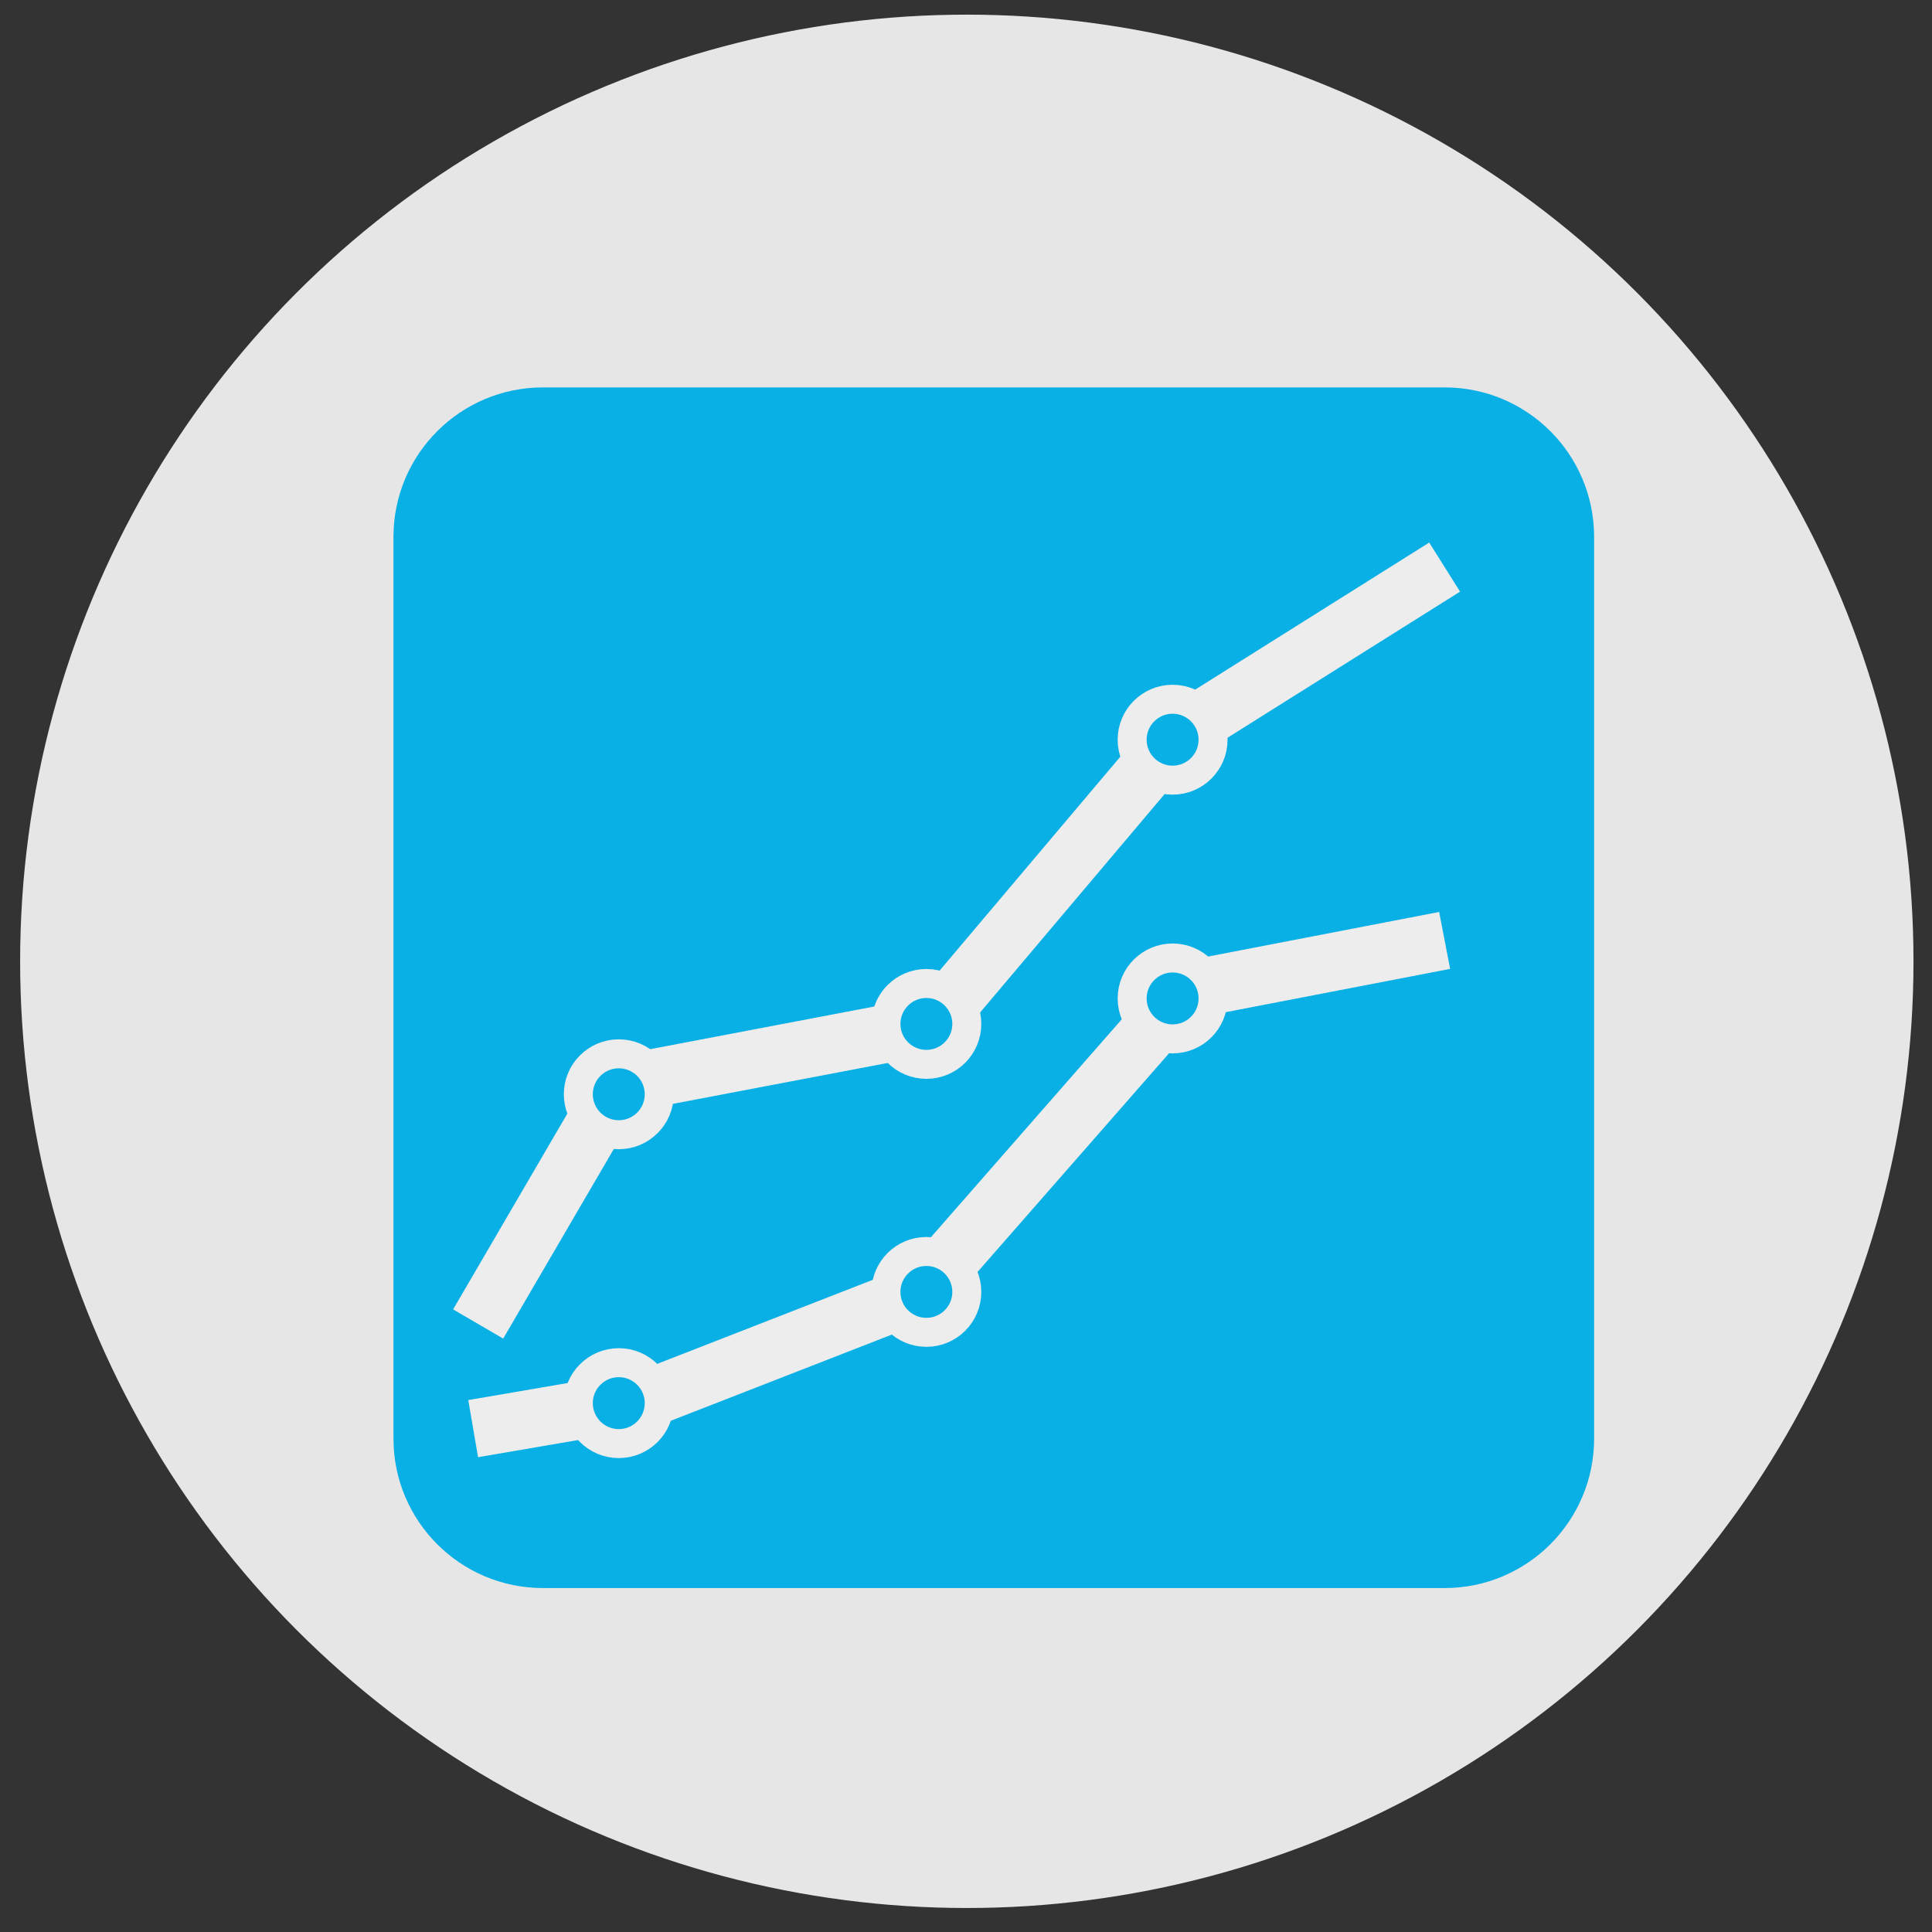
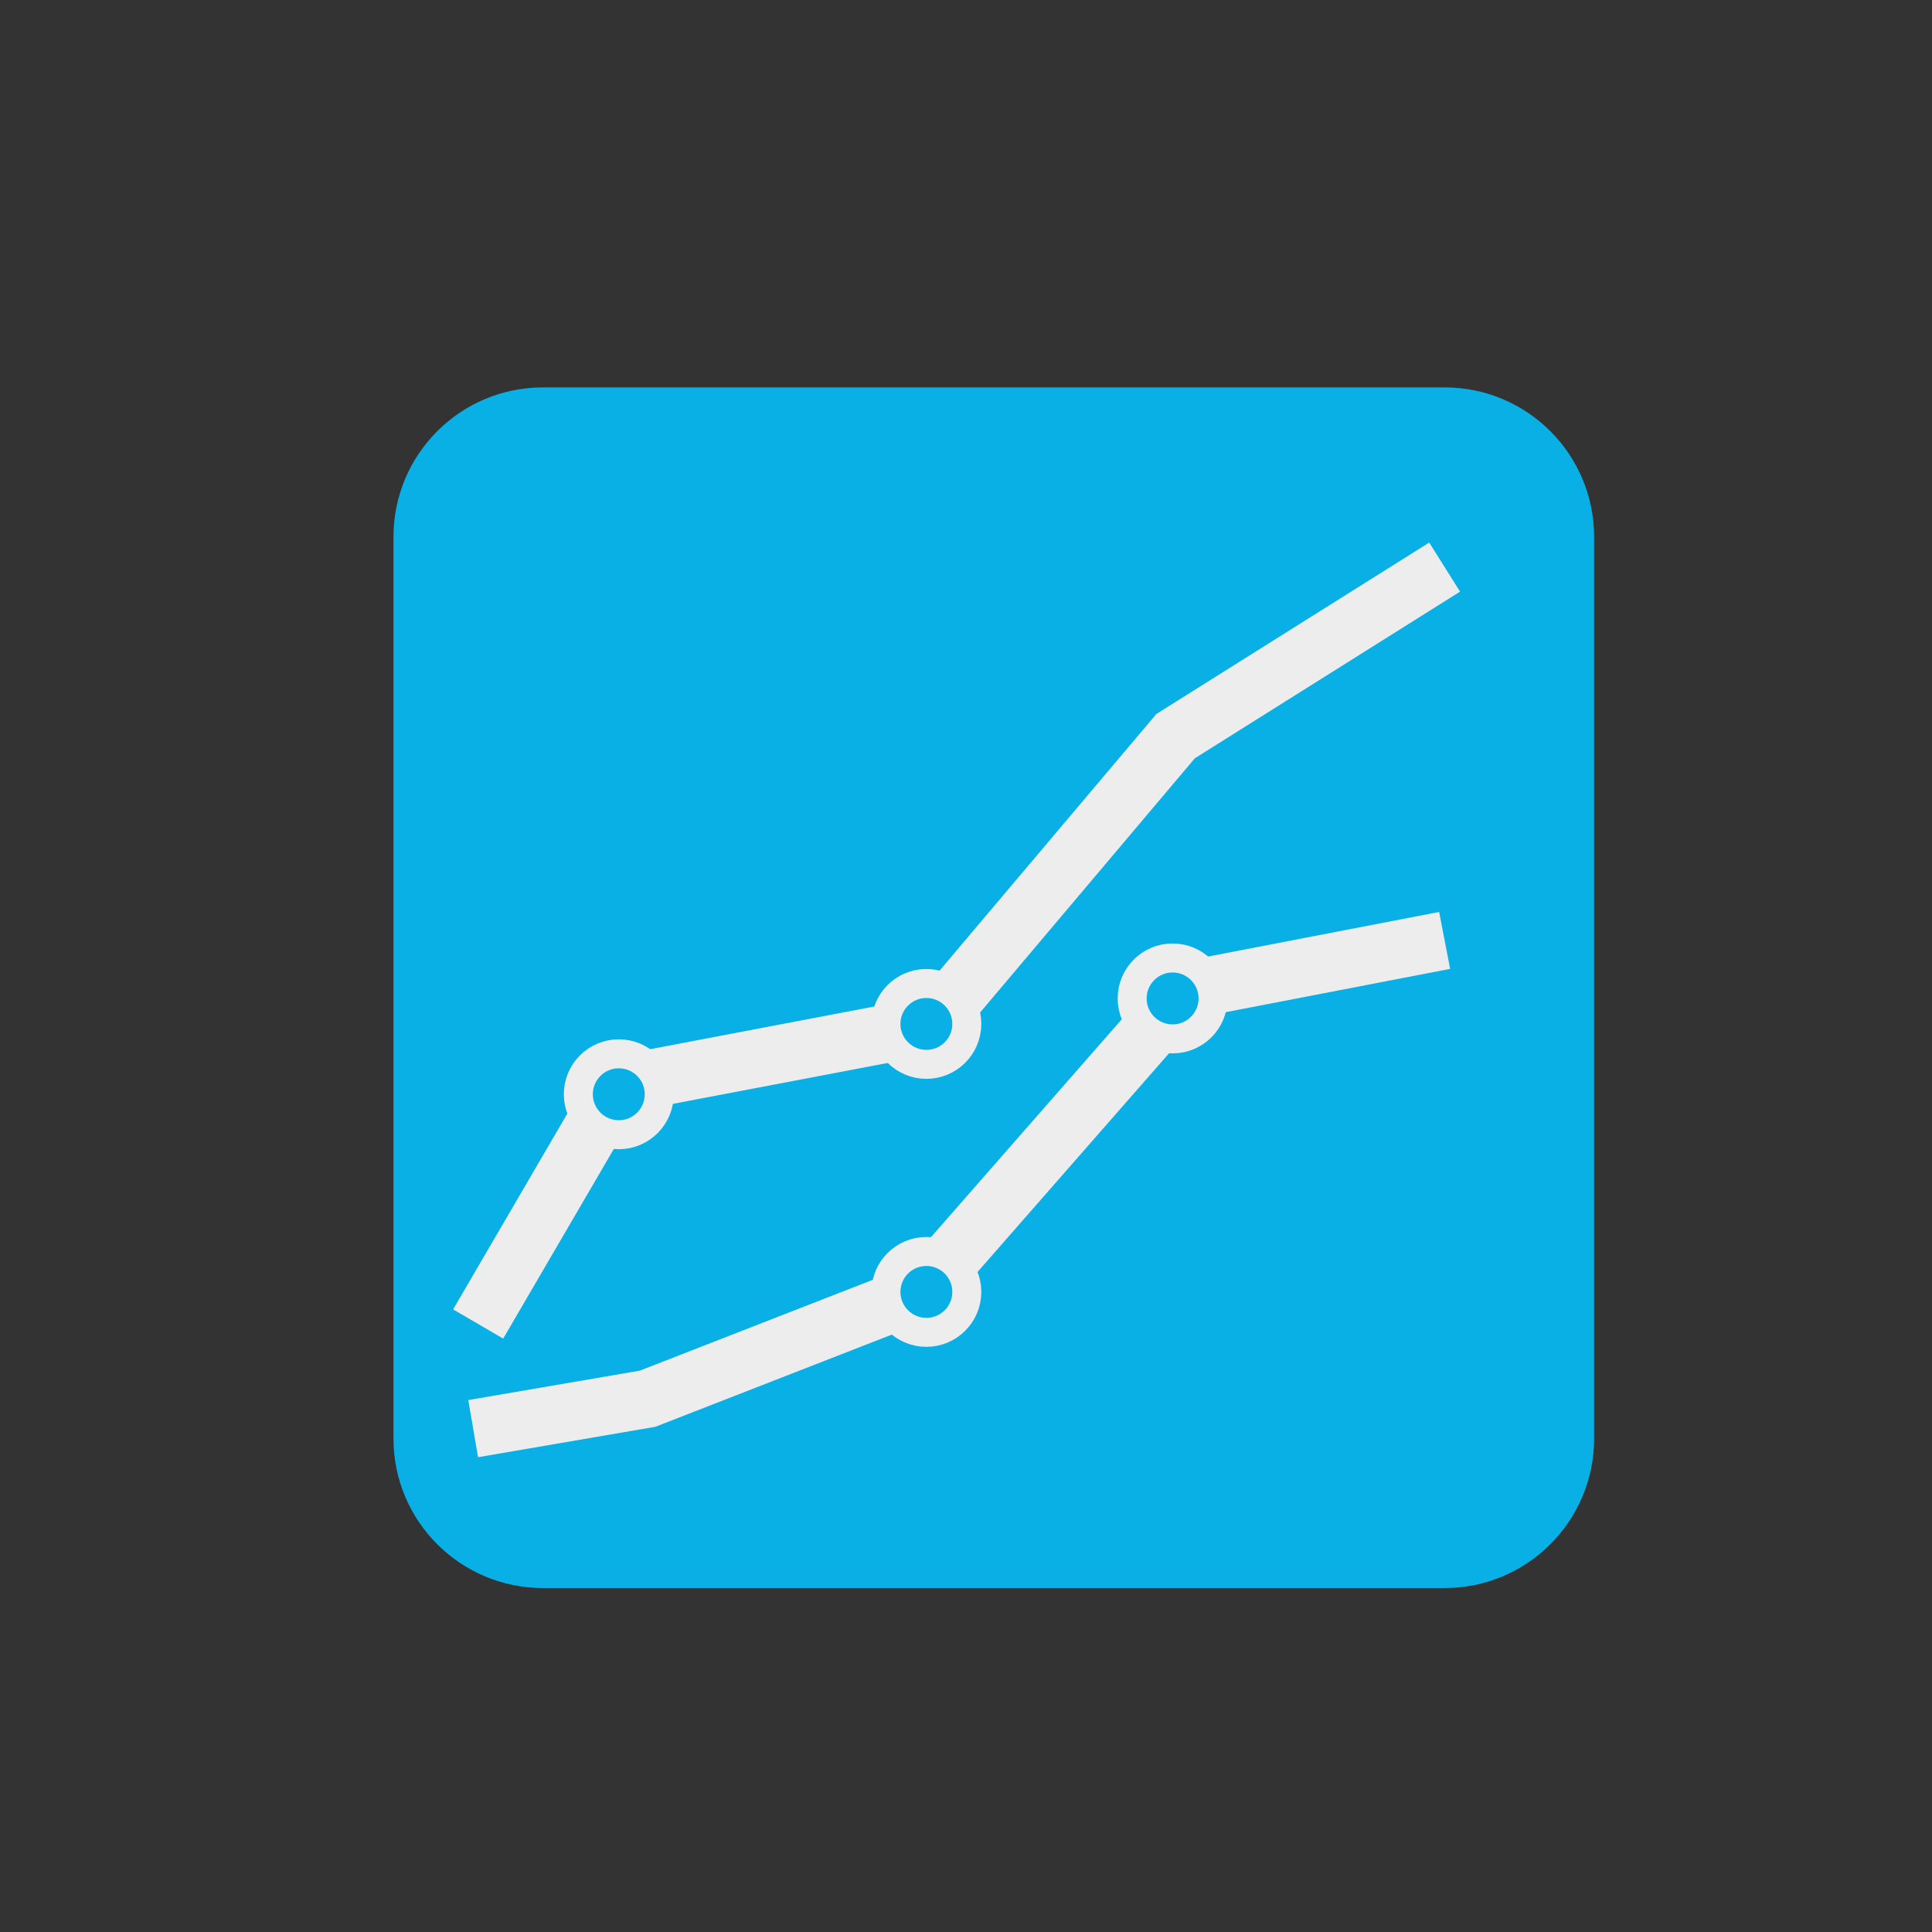
<svg xmlns="http://www.w3.org/2000/svg" version="1.1" id="Calque_1" x="0px" y="0px" width="100px" height="100px" viewBox="0 0 100 100" enable-background="new 0 0 100 100" xml:space="preserve">
  <rect x="0" y="0" width="100" height="100" fill="#333333" stroke="none" />
  <g>
-     <circle fill="#E6E6E6" cx="50.042" cy="49.758" r="49" />
    <path fill="#08B0E5" d="M82.511,74.461c0,4.272-3.464,7.736-7.736,7.736H28.102c-4.272,0-7.736-3.464-7.736-7.736V27.788   c0-4.272,3.464-7.736,7.736-7.736h46.673c4.272,0,7.736,3.463,7.736,7.736V74.461z" />
    <g>
      <polyline fill="none" stroke="#EDEDED" stroke-width="3" stroke-miterlimit="10" points="24.491,73.946 33.517,72.398     47.699,66.869 61.366,51.263 74.774,48.676   " />
-       <circle fill="#08B0E5" stroke="#EDEDED" stroke-width="1.5" stroke-miterlimit="10" cx="32.028" cy="72.626" r="2.094" />
      <circle fill="#08B0E5" stroke="#EDEDED" stroke-width="1.5" stroke-miterlimit="10" cx="47.949" cy="66.869" r="2.093" />
      <circle fill="#08B0E5" stroke="#EDEDED" stroke-width="1.5" stroke-miterlimit="10" cx="60.694" cy="51.679" r="2.094" />
    </g>
    <g>
      <polyline fill="none" stroke="#EDEDED" stroke-width="3" stroke-miterlimit="10" points="24.749,68.53 31.97,56.153     48.215,53.059 60.85,38.102 74.774,29.353   " />
      <circle fill="#08B0E5" stroke="#EDEDED" stroke-width="1.5" stroke-miterlimit="10" cx="32.028" cy="56.639" r="2.094" />
      <circle fill="#08B0E5" stroke="#EDEDED" stroke-width="1.5" stroke-miterlimit="10" cx="47.949" cy="52.998" r="2.093" />
-       <circle fill="#08B0E5" stroke="#EDEDED" stroke-width="1.5" stroke-miterlimit="10" cx="60.694" cy="38.287" r="2.094" />
    </g>
  </g>
</svg>